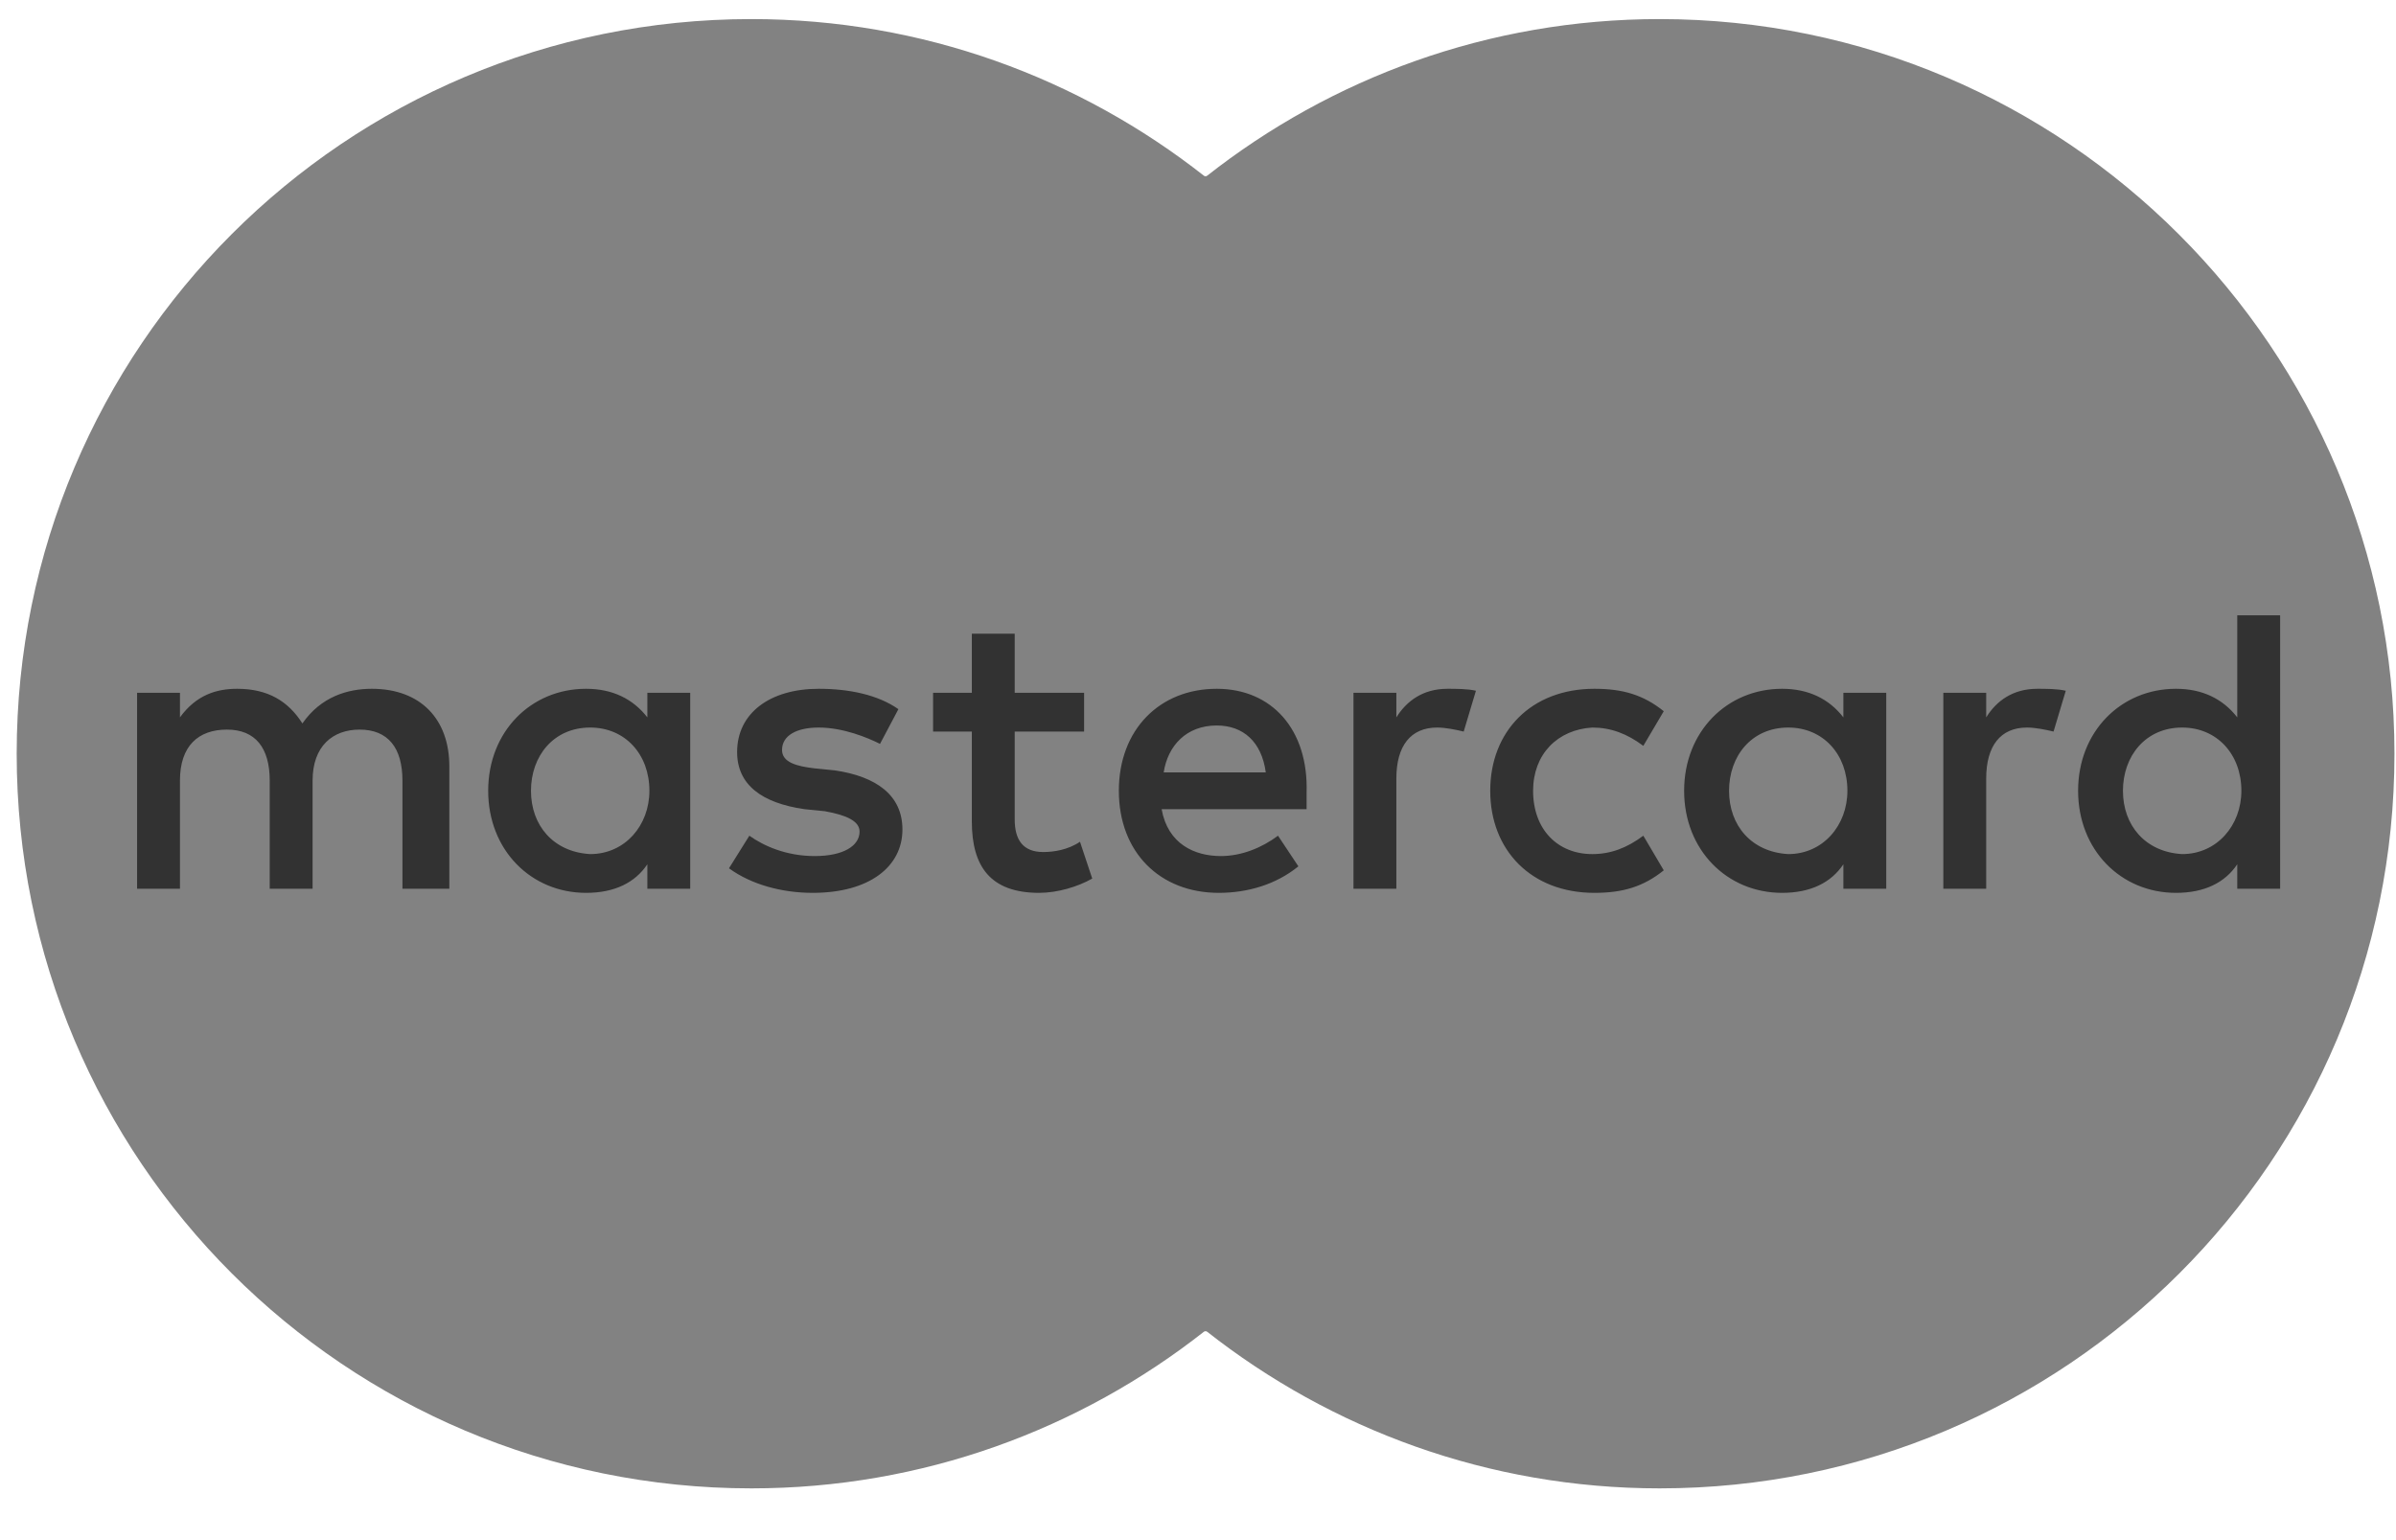
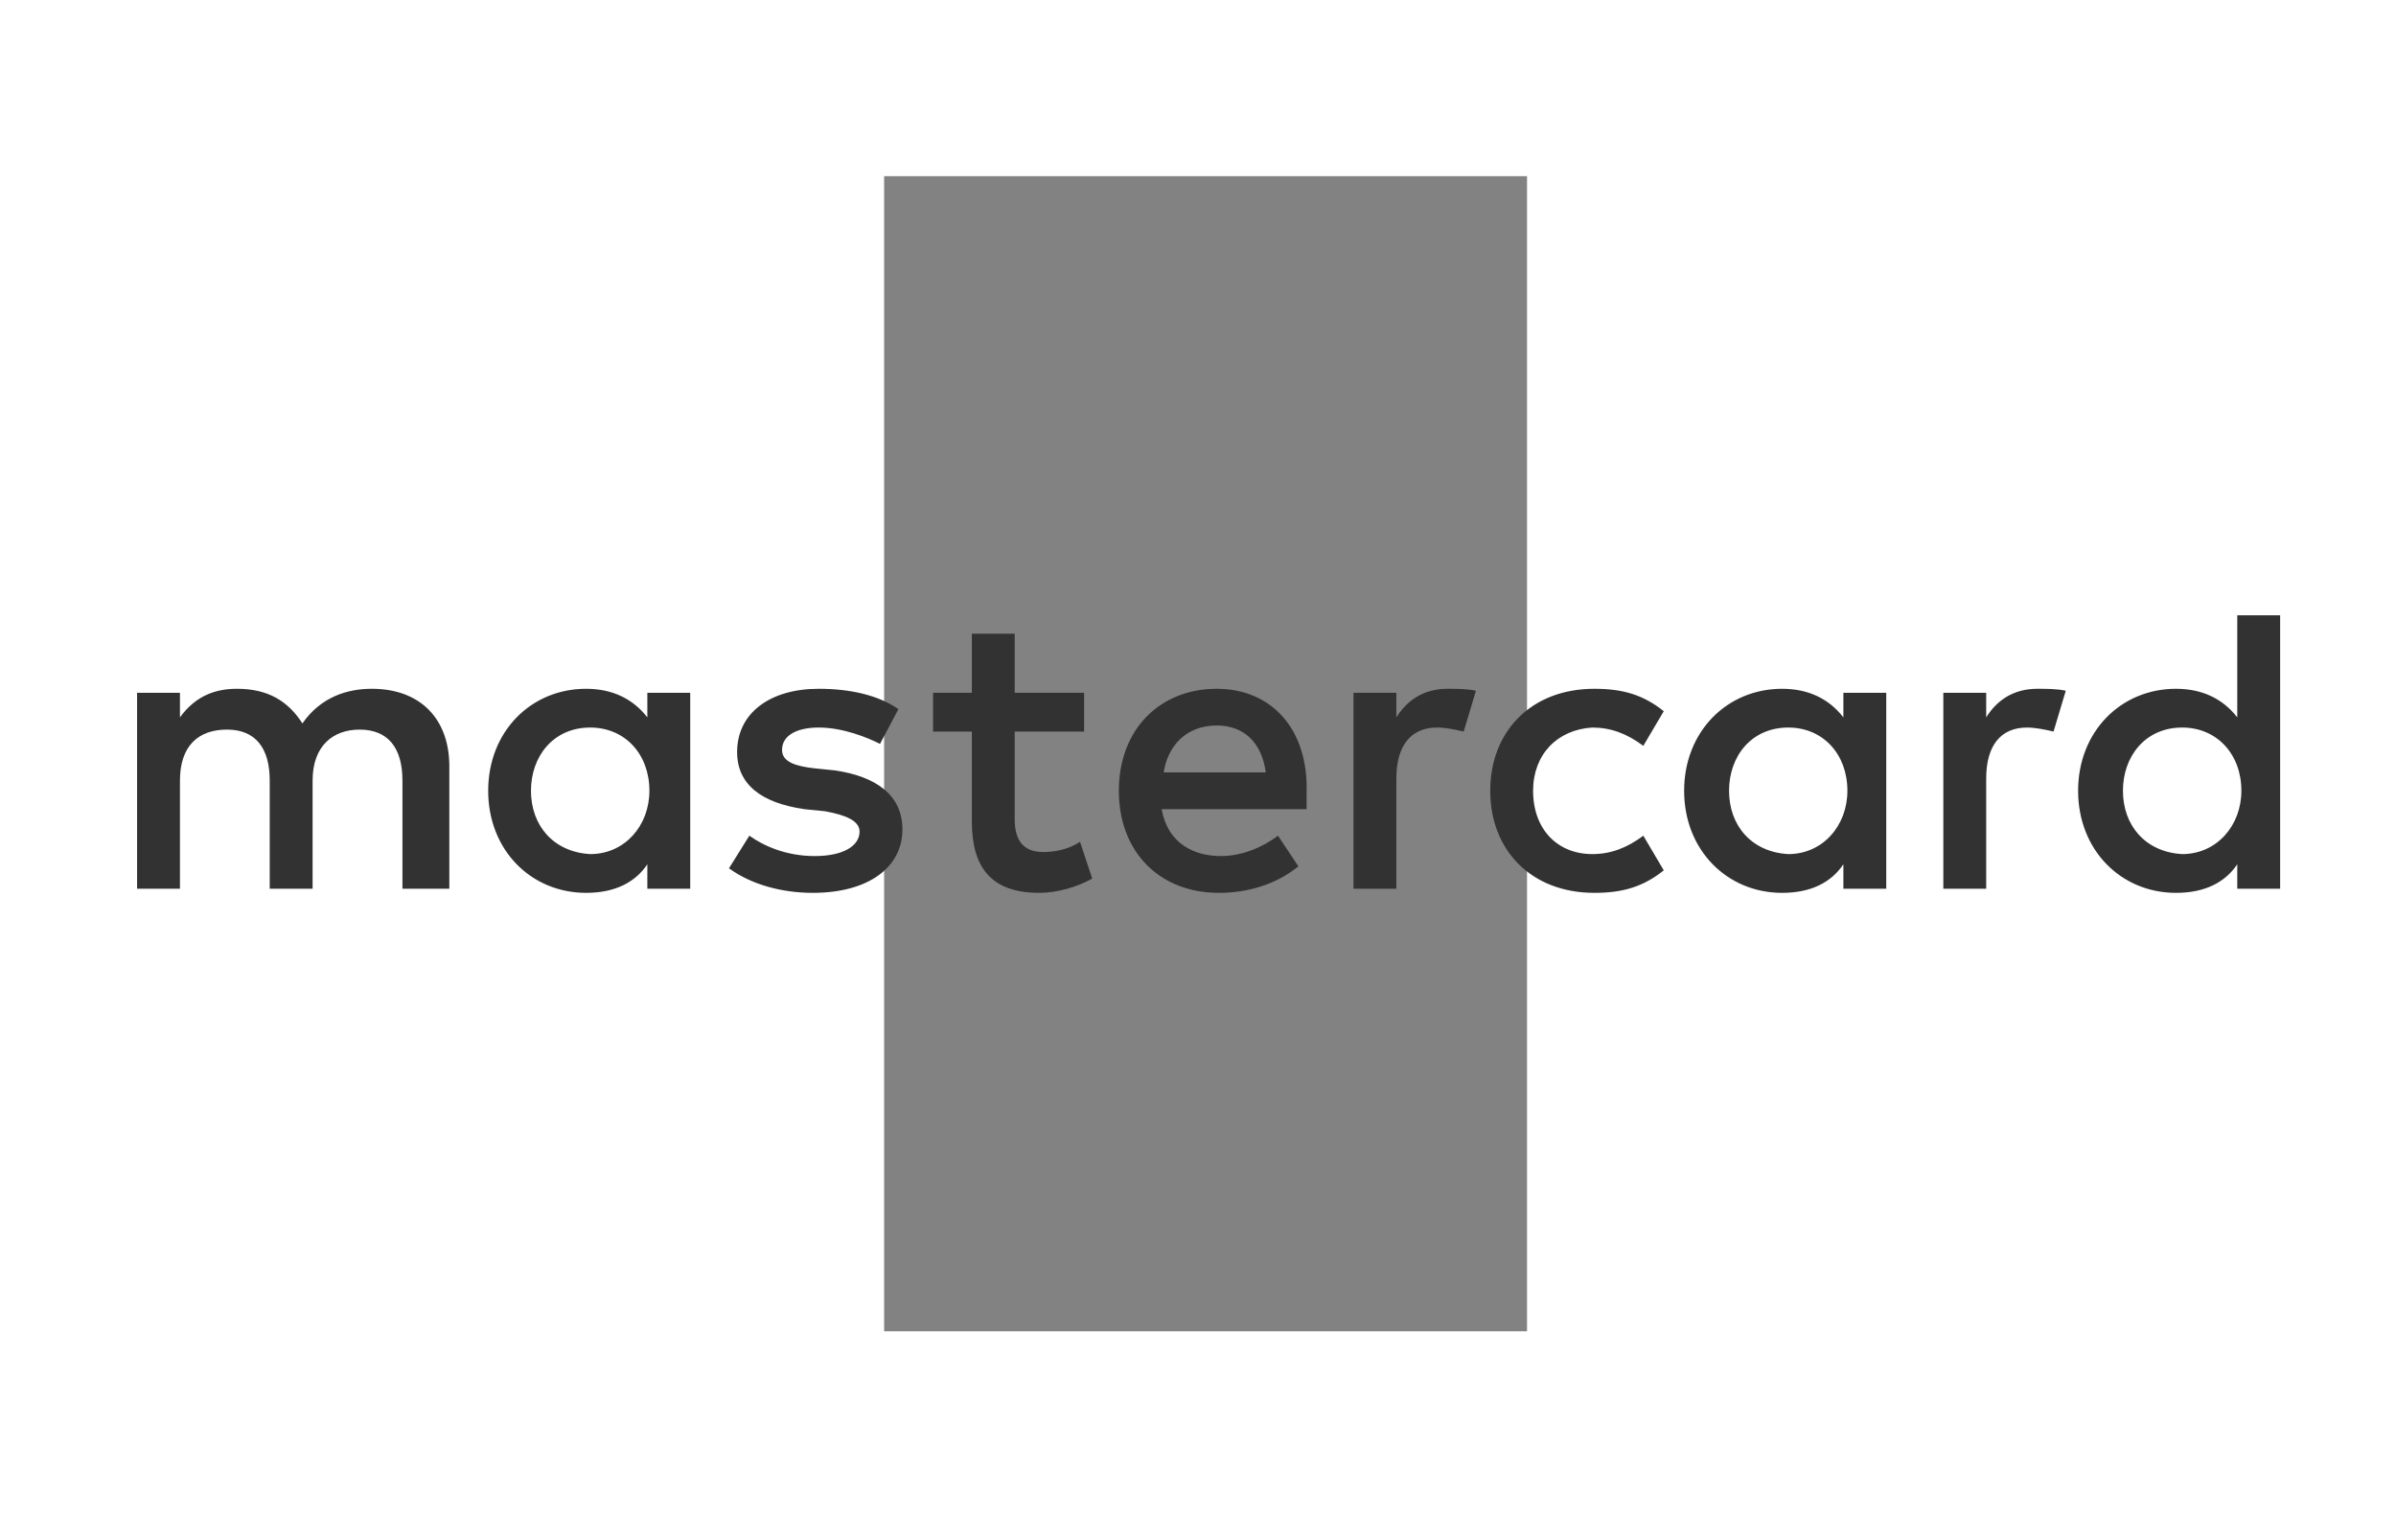
<svg xmlns="http://www.w3.org/2000/svg" width="28px" height="18px" viewBox="0 0 28 18" version="1.1">
  <title>Group 27</title>
  <desc>Created with Sketch.</desc>
  <g id="Login" stroke="none" stroke-width="1" fill="none" fill-rule="evenodd">
    <g id="Group-27" fill-rule="nonzero">
      <g id="Mastercard-logo" fill="#828282">
        <g id="XMLID_328_" transform="translate(0.028, 0.008)">
          <rect id="rect19" x="10.304" y="2.051" width="7.513" height="13.5" />
-           <path d="M10.781,8.801 C10.781,6.058 12.069,3.625 14.048,2.051 C12.593,0.906 10.757,0.215 8.753,0.215 C4.007,0.215 0.167,4.055 0.167,8.801 C0.167,13.547 4.007,17.387 8.753,17.387 C10.757,17.387 12.593,16.696 14.048,15.551 C12.069,14.001 10.781,11.544 10.781,8.801 Z" id="XMLID_330_" />
-           <path d="M27.954,8.801 C27.954,13.547 24.114,17.387 19.367,17.387 C17.364,17.387 15.527,16.696 14.072,15.551 C16.076,13.977 17.34,11.544 17.34,8.801 C17.34,6.058 16.052,3.625 14.072,2.051 C15.527,0.906 17.364,0.215 19.367,0.215 C24.114,0.215 27.954,4.079 27.954,8.801 Z" id="path22" />
        </g>
      </g>
      <g id="g15" transform="translate(1.459, 7.024)" fill="#323232">
        <path d="M3.792,3.363 L3.792,1.932 C3.792,1.383 3.458,1.026 2.886,1.026 C2.6,1.026 2.29,1.121 2.075,1.431 C1.908,1.169 1.67,1.026 1.312,1.026 C1.073,1.026 0.835,1.097 0.644,1.36 L0.644,1.073 L0.143,1.073 L0.143,3.363 L0.644,3.363 L0.644,2.099 C0.644,1.693 0.859,1.503 1.193,1.503 C1.526,1.503 1.693,1.717 1.693,2.099 L1.693,3.363 L2.194,3.363 L2.194,2.099 C2.194,1.693 2.433,1.503 2.743,1.503 C3.077,1.503 3.244,1.717 3.244,2.099 L3.244,3.363 L3.792,3.363 L3.792,3.363 Z M11.21,1.073 L10.399,1.073 L10.399,0.382 L9.898,0.382 L9.898,1.073 L9.445,1.073 L9.445,1.526 L9.898,1.526 L9.898,2.576 C9.898,3.101 10.113,3.411 10.685,3.411 C10.9,3.411 11.138,3.339 11.305,3.244 L11.162,2.814 C11.019,2.91 10.852,2.934 10.733,2.934 C10.495,2.934 10.399,2.791 10.399,2.552 L10.399,1.526 L11.21,1.526 L11.21,1.073 L11.21,1.073 Z M15.456,1.026 C15.169,1.026 14.979,1.169 14.859,1.36 L14.859,1.073 L14.358,1.073 L14.358,3.363 L14.859,3.363 L14.859,2.075 C14.859,1.693 15.026,1.479 15.336,1.479 C15.432,1.479 15.551,1.503 15.646,1.526 L15.789,1.049 C15.694,1.026 15.551,1.026 15.456,1.026 L15.456,1.026 L15.456,1.026 Z M9.04,1.264 C8.801,1.097 8.467,1.026 8.109,1.026 C7.537,1.026 7.155,1.312 7.155,1.765 C7.155,2.147 7.442,2.361 7.942,2.433 L8.181,2.457 C8.443,2.504 8.586,2.576 8.586,2.695 C8.586,2.862 8.396,2.981 8.062,2.981 C7.728,2.981 7.465,2.862 7.298,2.743 L7.06,3.124 C7.322,3.315 7.68,3.411 8.038,3.411 C8.706,3.411 9.087,3.101 9.087,2.671 C9.087,2.266 8.777,2.051 8.3,1.98 L8.062,1.956 C7.847,1.932 7.68,1.884 7.68,1.741 C7.68,1.574 7.847,1.479 8.109,1.479 C8.396,1.479 8.682,1.598 8.825,1.67 L9.04,1.264 L9.04,1.264 Z M22.349,1.026 C22.062,1.026 21.871,1.169 21.752,1.36 L21.752,1.073 L21.251,1.073 L21.251,3.363 L21.752,3.363 L21.752,2.075 C21.752,1.693 21.919,1.479 22.229,1.479 C22.325,1.479 22.444,1.503 22.539,1.526 L22.682,1.049 C22.587,1.026 22.444,1.026 22.349,1.026 L22.349,1.026 L22.349,1.026 Z M15.956,2.218 C15.956,2.91 16.433,3.411 17.173,3.411 C17.507,3.411 17.745,3.339 17.984,3.148 L17.745,2.743 C17.554,2.886 17.364,2.958 17.149,2.958 C16.744,2.958 16.457,2.671 16.457,2.218 C16.457,1.789 16.744,1.503 17.149,1.479 C17.364,1.479 17.554,1.55 17.745,1.693 L17.984,1.288 C17.745,1.097 17.507,1.026 17.173,1.026 C16.433,1.026 15.956,1.526 15.956,2.218 L15.956,2.218 L15.956,2.218 Z M20.584,2.218 L20.584,1.073 L20.083,1.073 L20.083,1.36 C19.916,1.145 19.677,1.026 19.367,1.026 C18.723,1.026 18.222,1.526 18.222,2.218 C18.222,2.91 18.723,3.411 19.367,3.411 C19.701,3.411 19.94,3.291 20.083,3.077 L20.083,3.363 L20.584,3.363 L20.584,2.218 Z M18.747,2.218 C18.747,1.813 19.009,1.479 19.439,1.479 C19.844,1.479 20.13,1.789 20.13,2.218 C20.13,2.624 19.844,2.958 19.439,2.958 C19.009,2.934 18.747,2.624 18.747,2.218 L18.747,2.218 Z M12.76,1.026 C12.093,1.026 11.616,1.503 11.616,2.218 C11.616,2.934 12.093,3.411 12.784,3.411 C13.118,3.411 13.452,3.315 13.714,3.101 L13.476,2.743 C13.285,2.886 13.047,2.981 12.808,2.981 C12.498,2.981 12.188,2.838 12.116,2.433 L13.81,2.433 C13.81,2.361 13.81,2.314 13.81,2.242 C13.834,1.503 13.404,1.026 12.76,1.026 L12.76,1.026 L12.76,1.026 Z M12.76,1.455 C13.07,1.455 13.285,1.646 13.333,2.003 L12.14,2.003 C12.188,1.693 12.403,1.455 12.76,1.455 L12.76,1.455 Z M25.187,2.218 L25.187,0.167 L24.686,0.167 L24.686,1.36 C24.519,1.145 24.28,1.026 23.97,1.026 C23.326,1.026 22.826,1.526 22.826,2.218 C22.826,2.91 23.326,3.411 23.97,3.411 C24.304,3.411 24.543,3.291 24.686,3.077 L24.686,3.363 L25.187,3.363 L25.187,2.218 Z M23.35,2.218 C23.35,1.813 23.613,1.479 24.042,1.479 C24.447,1.479 24.734,1.789 24.734,2.218 C24.734,2.624 24.447,2.958 24.042,2.958 C23.613,2.934 23.35,2.624 23.35,2.218 L23.35,2.218 Z M6.607,2.218 L6.607,1.073 L6.106,1.073 L6.106,1.36 C5.939,1.145 5.7,1.026 5.39,1.026 C4.746,1.026 4.246,1.526 4.246,2.218 C4.246,2.91 4.746,3.411 5.39,3.411 C5.724,3.411 5.963,3.291 6.106,3.077 L6.106,3.363 L6.607,3.363 L6.607,2.218 Z M4.746,2.218 C4.746,1.813 5.009,1.479 5.438,1.479 C5.844,1.479 6.13,1.789 6.13,2.218 C6.13,2.624 5.844,2.958 5.438,2.958 C5.009,2.934 4.746,2.624 4.746,2.218 Z" id="XMLID_1775_" />
      </g>
    </g>
  </g>
</svg>